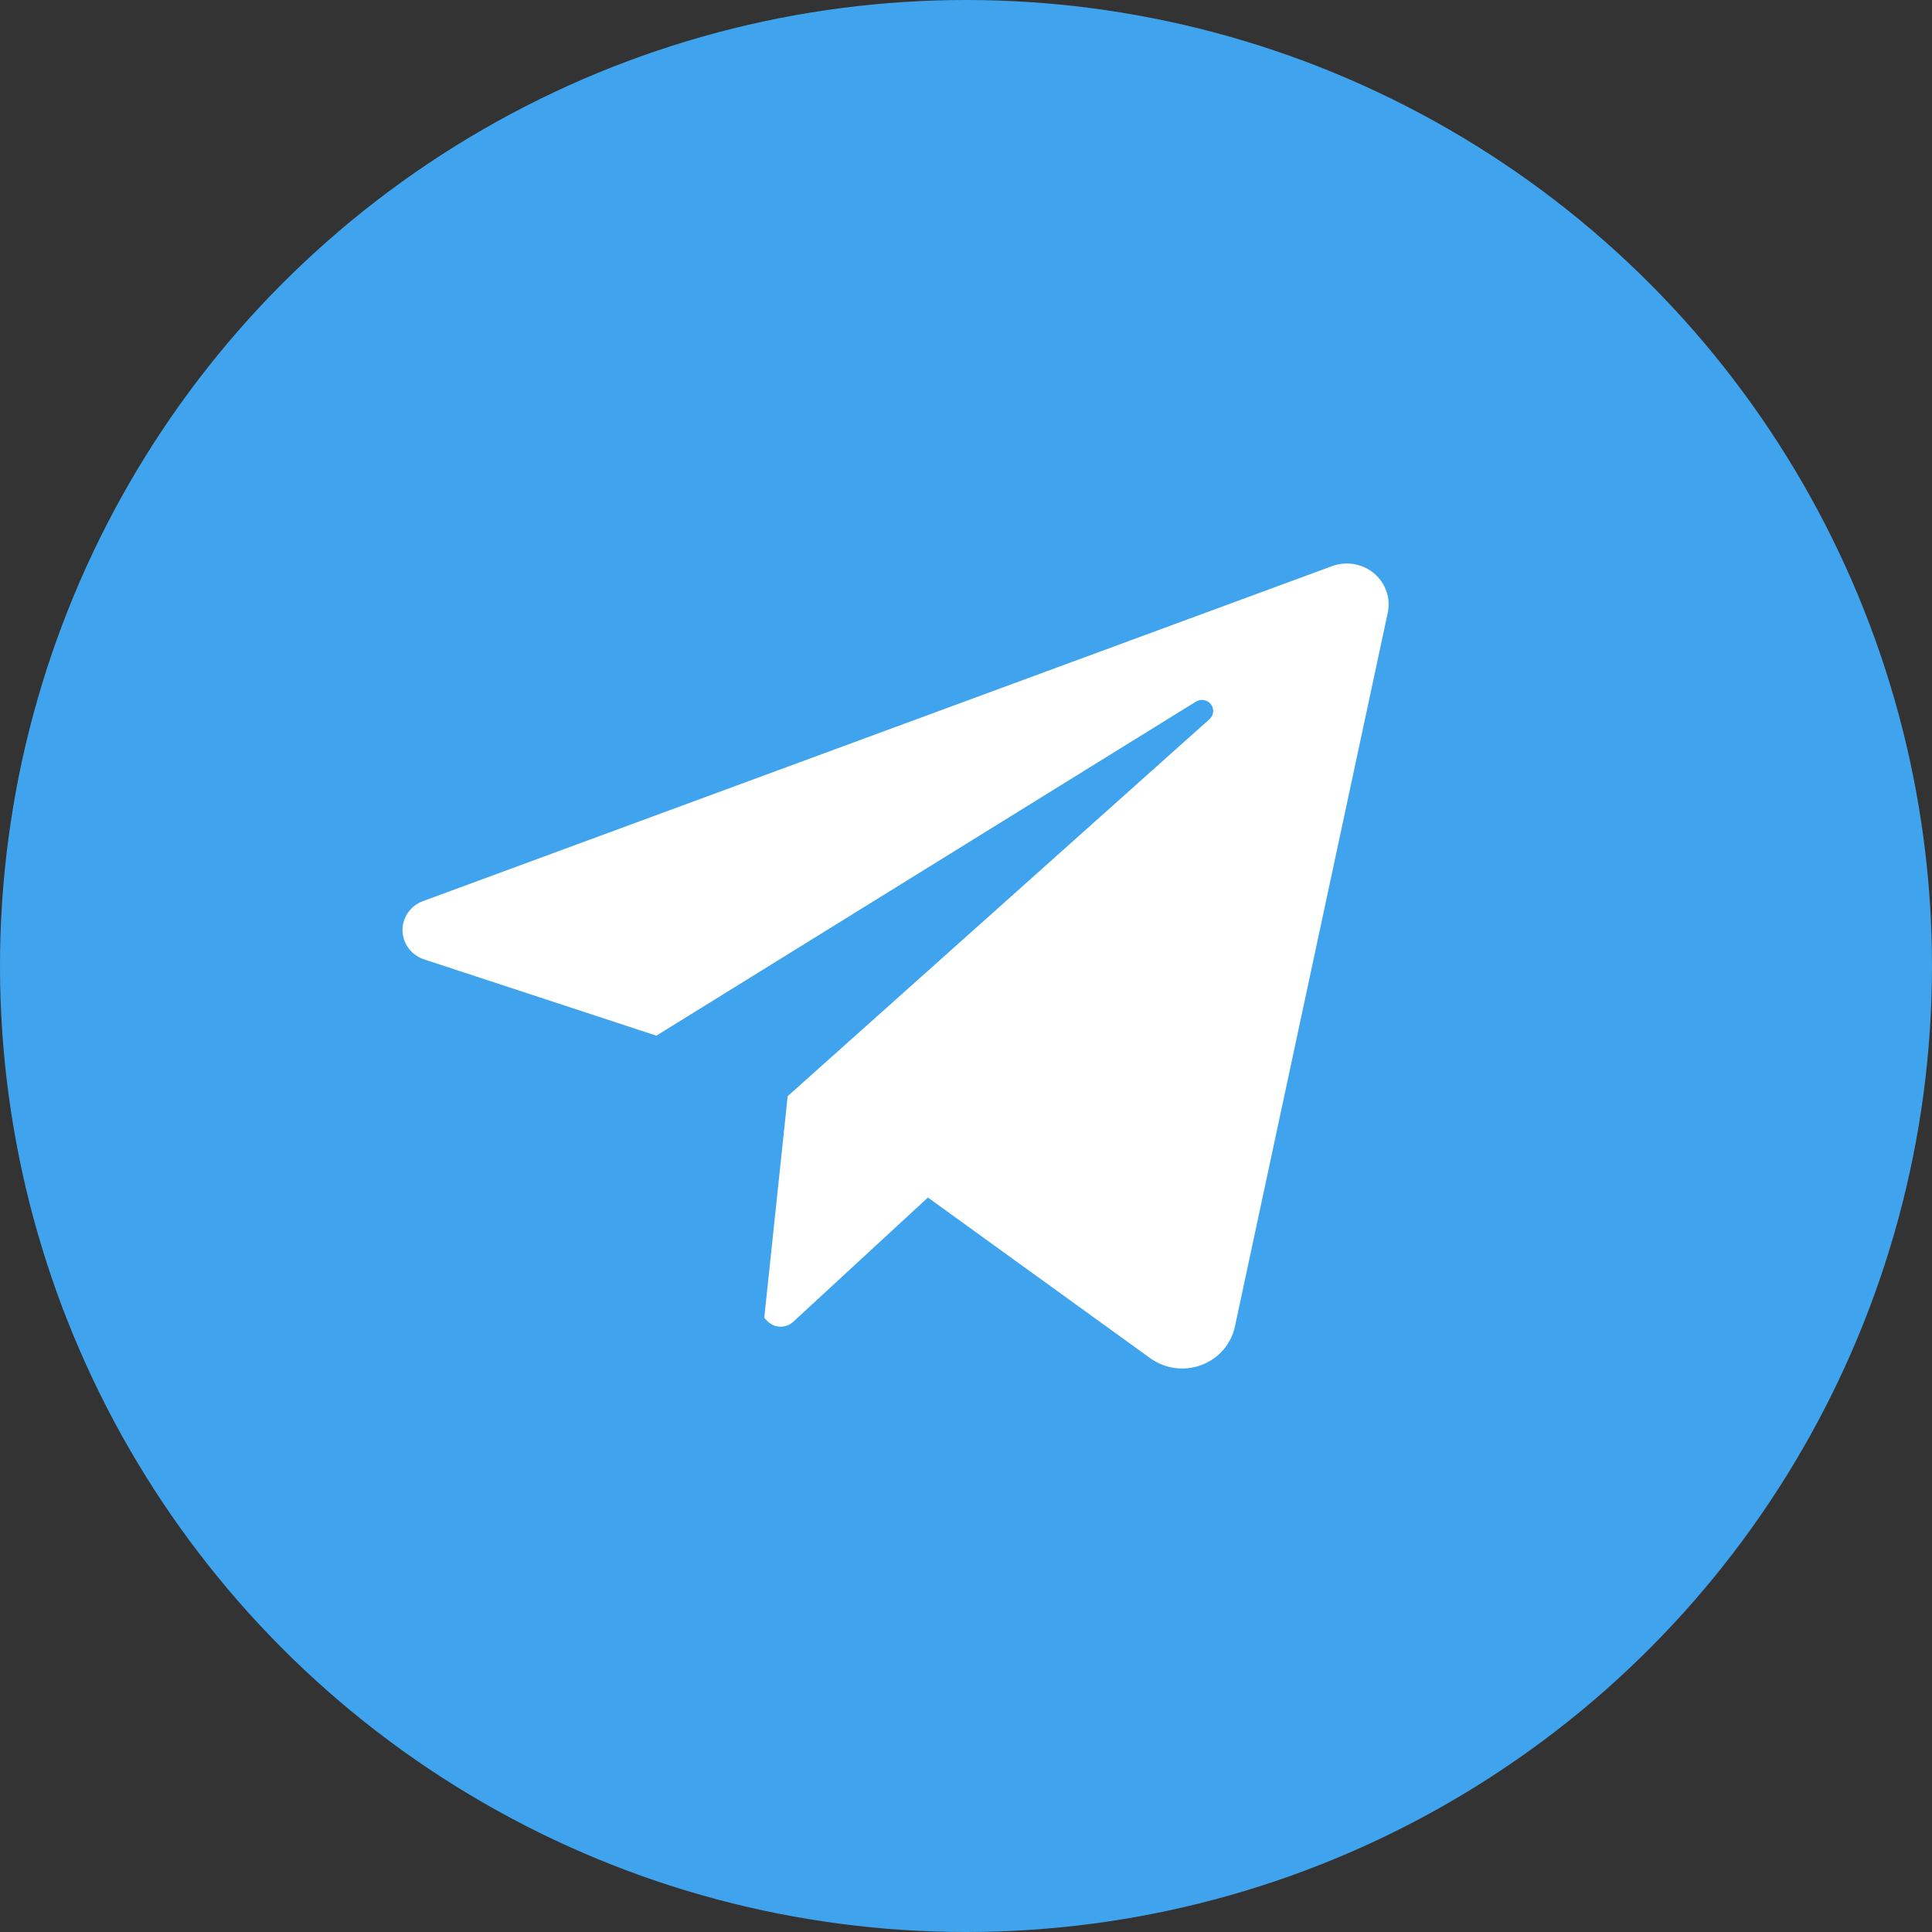
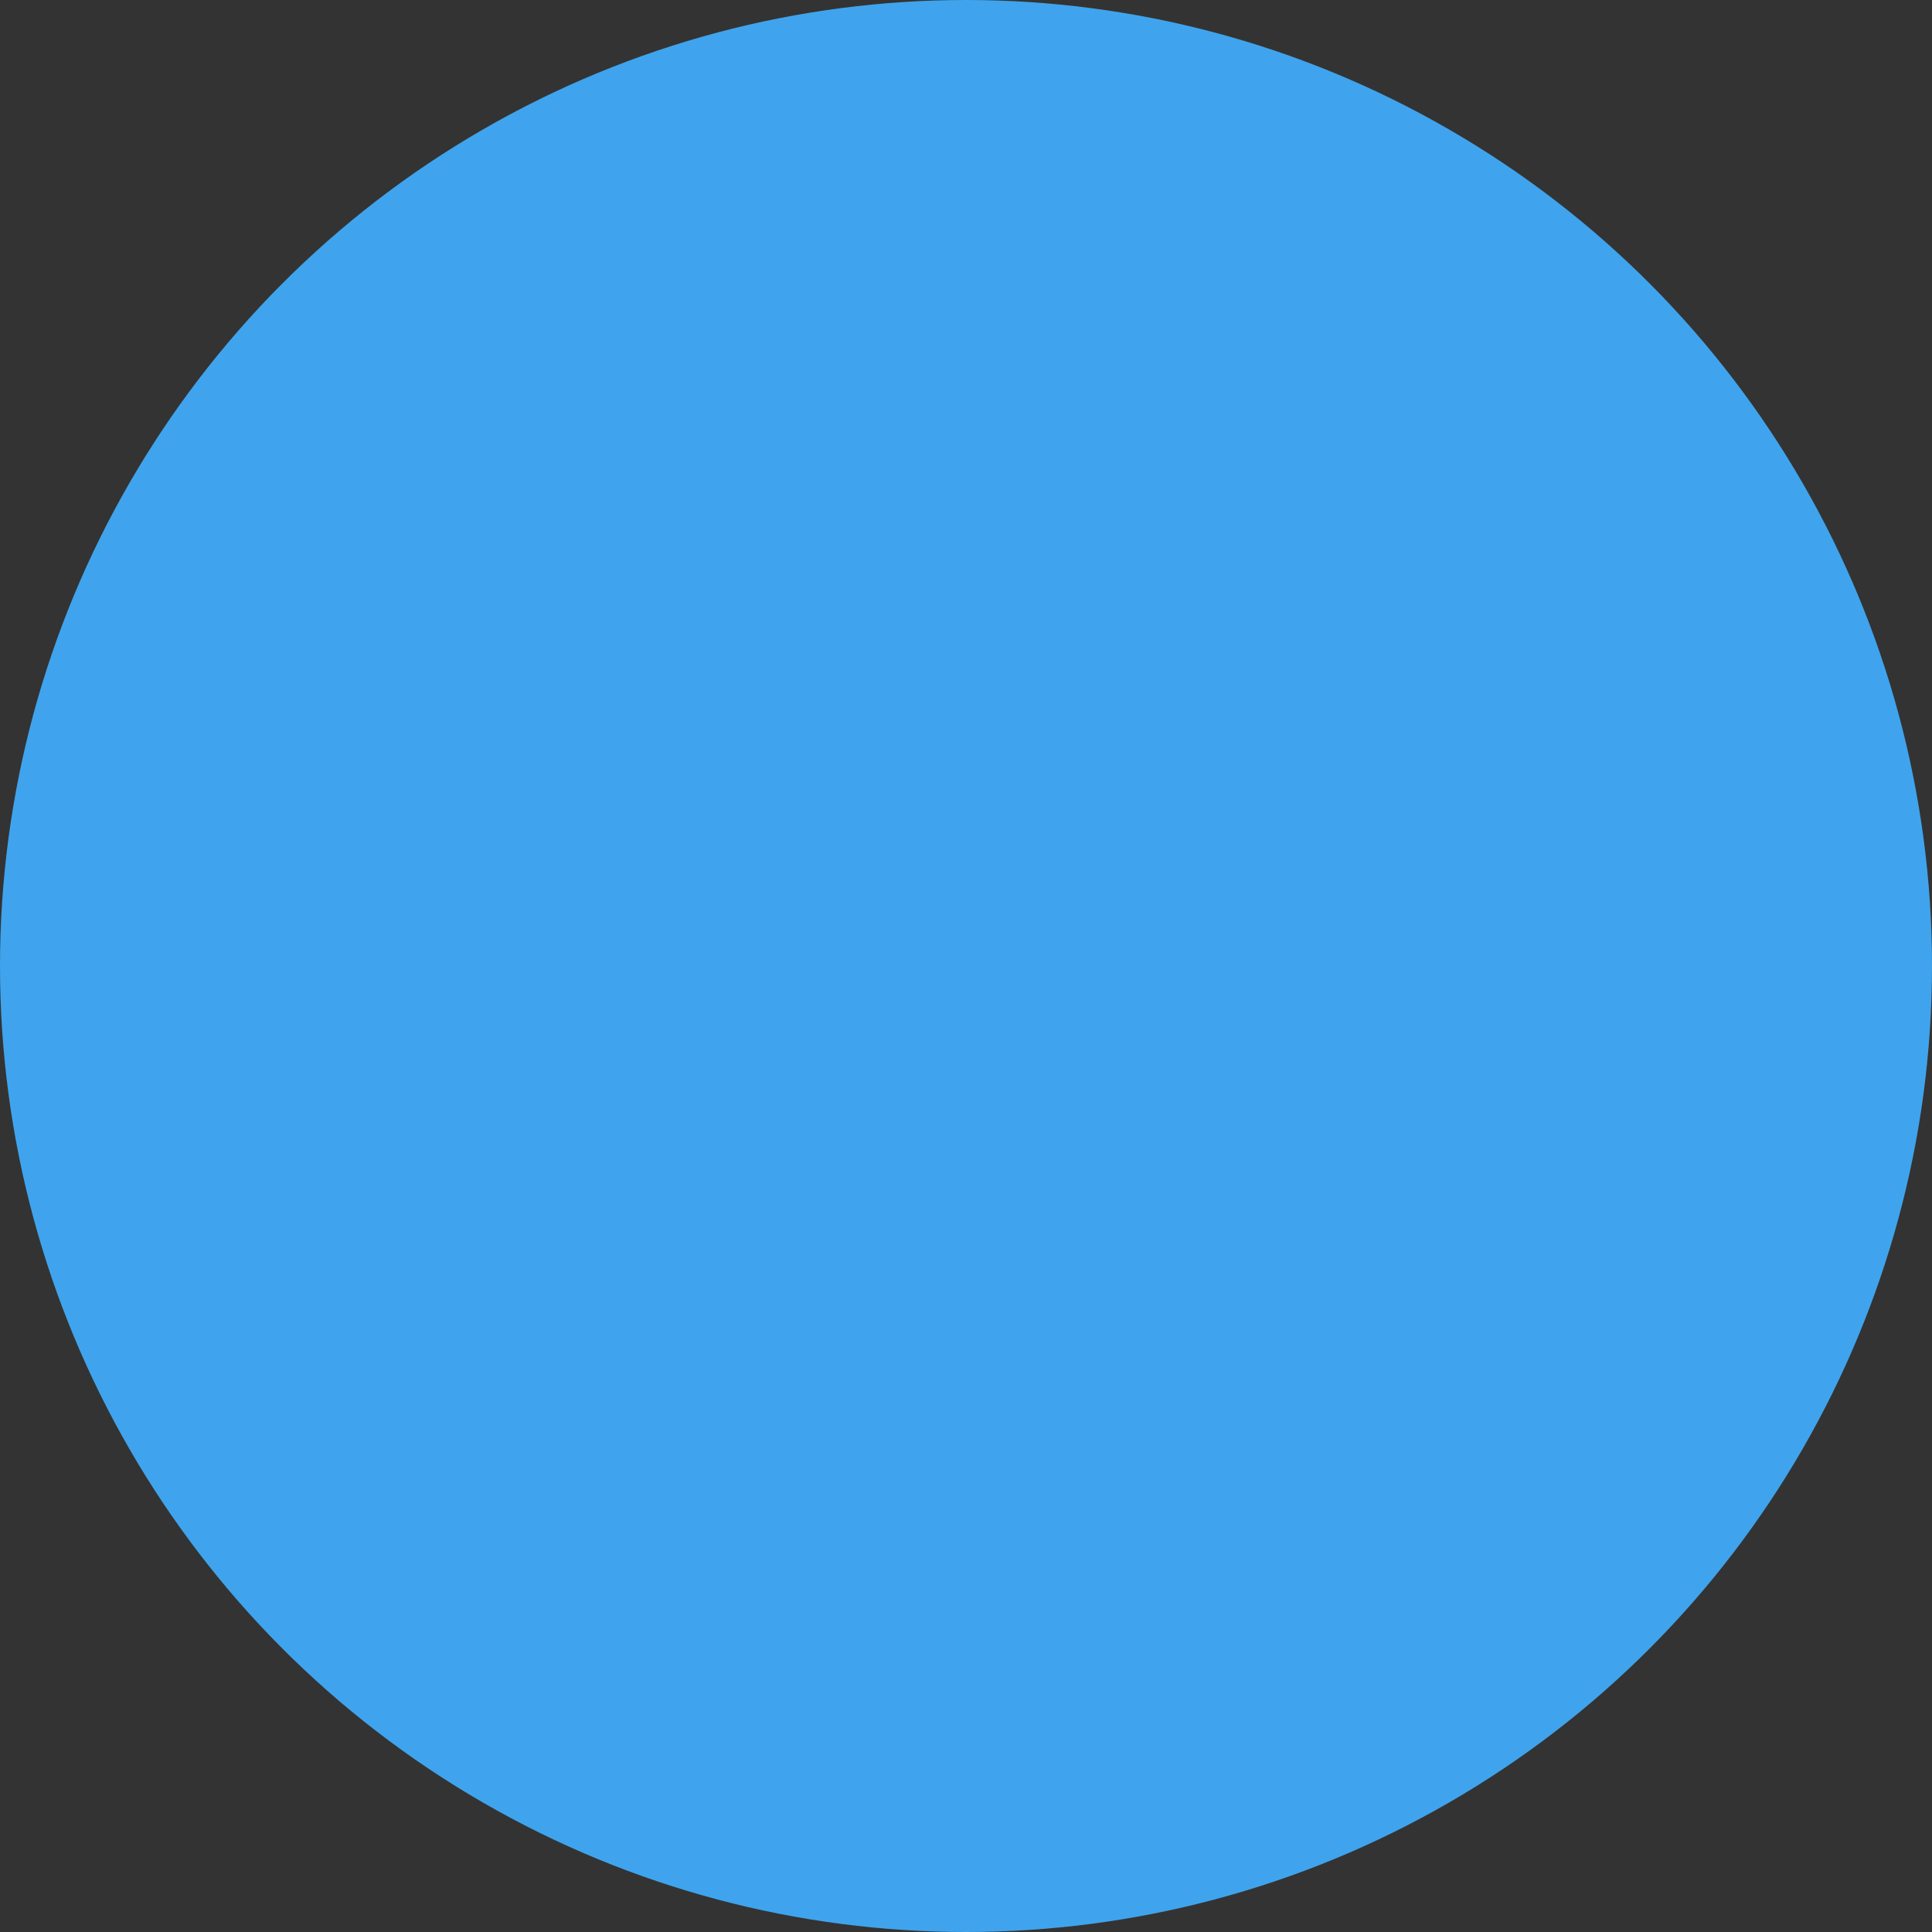
<svg xmlns="http://www.w3.org/2000/svg" width="96" height="96" viewBox="0 0 96 96" fill="none">
  <rect x="0" y="0" width="96" height="96" fill="#333333" stroke="none" />
  <circle cx="48" cy="48" r="48" fill="#3FA4ED" />
-   <path d="M68.956 30.449L61.361 65.921C61.269 66.35 61.068 66.749 60.777 67.083C60.486 67.416 60.114 67.672 59.695 67.829C59.277 67.985 58.825 68.035 58.381 67.976C57.937 67.916 57.515 67.749 57.155 67.488L46.107 59.504L39.413 65.681C39.326 65.762 39.222 65.825 39.11 65.866C38.997 65.907 38.877 65.927 38.756 65.922C38.636 65.918 38.518 65.89 38.409 65.84C38.299 65.79 38.201 65.72 38.12 65.633L37.976 65.478L39.139 54.468L60.102 35.733C60.205 35.64 60.27 35.513 60.282 35.376C60.295 35.239 60.255 35.103 60.169 34.994C60.084 34.885 59.96 34.811 59.822 34.787C59.684 34.763 59.542 34.79 59.423 34.864L32.615 51.462L21.069 47.669C20.762 47.568 20.495 47.376 20.303 47.121C20.112 46.865 20.006 46.558 20 46.241C19.994 45.925 20.089 45.614 20.271 45.352C20.453 45.089 20.713 44.889 21.016 44.777L66.19 28.13C66.538 28.002 66.915 27.968 67.282 28.031C67.649 28.094 67.992 28.252 68.274 28.489C68.557 28.726 68.769 29.033 68.889 29.378C69.009 29.723 69.032 30.093 68.956 30.449Z" fill="white" />
</svg>